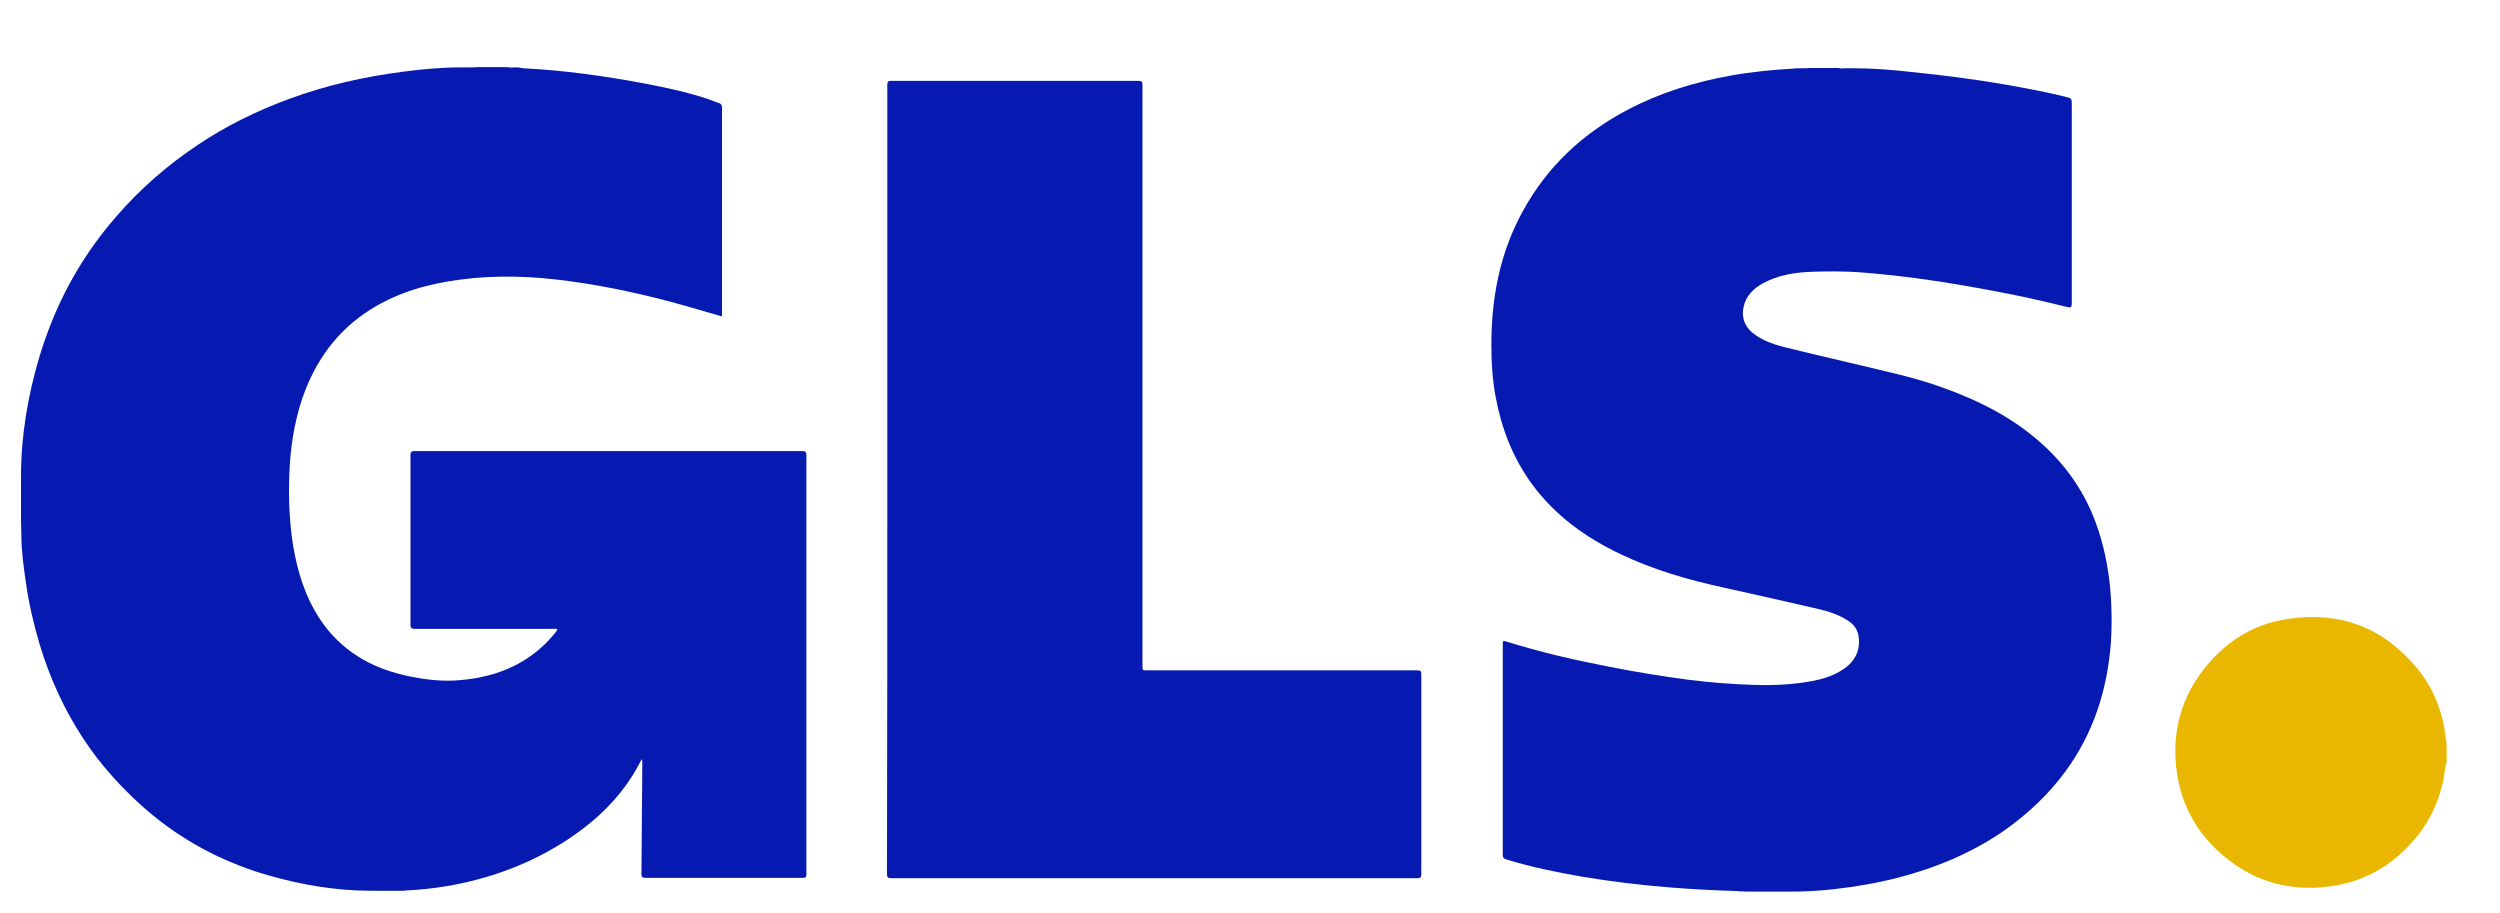
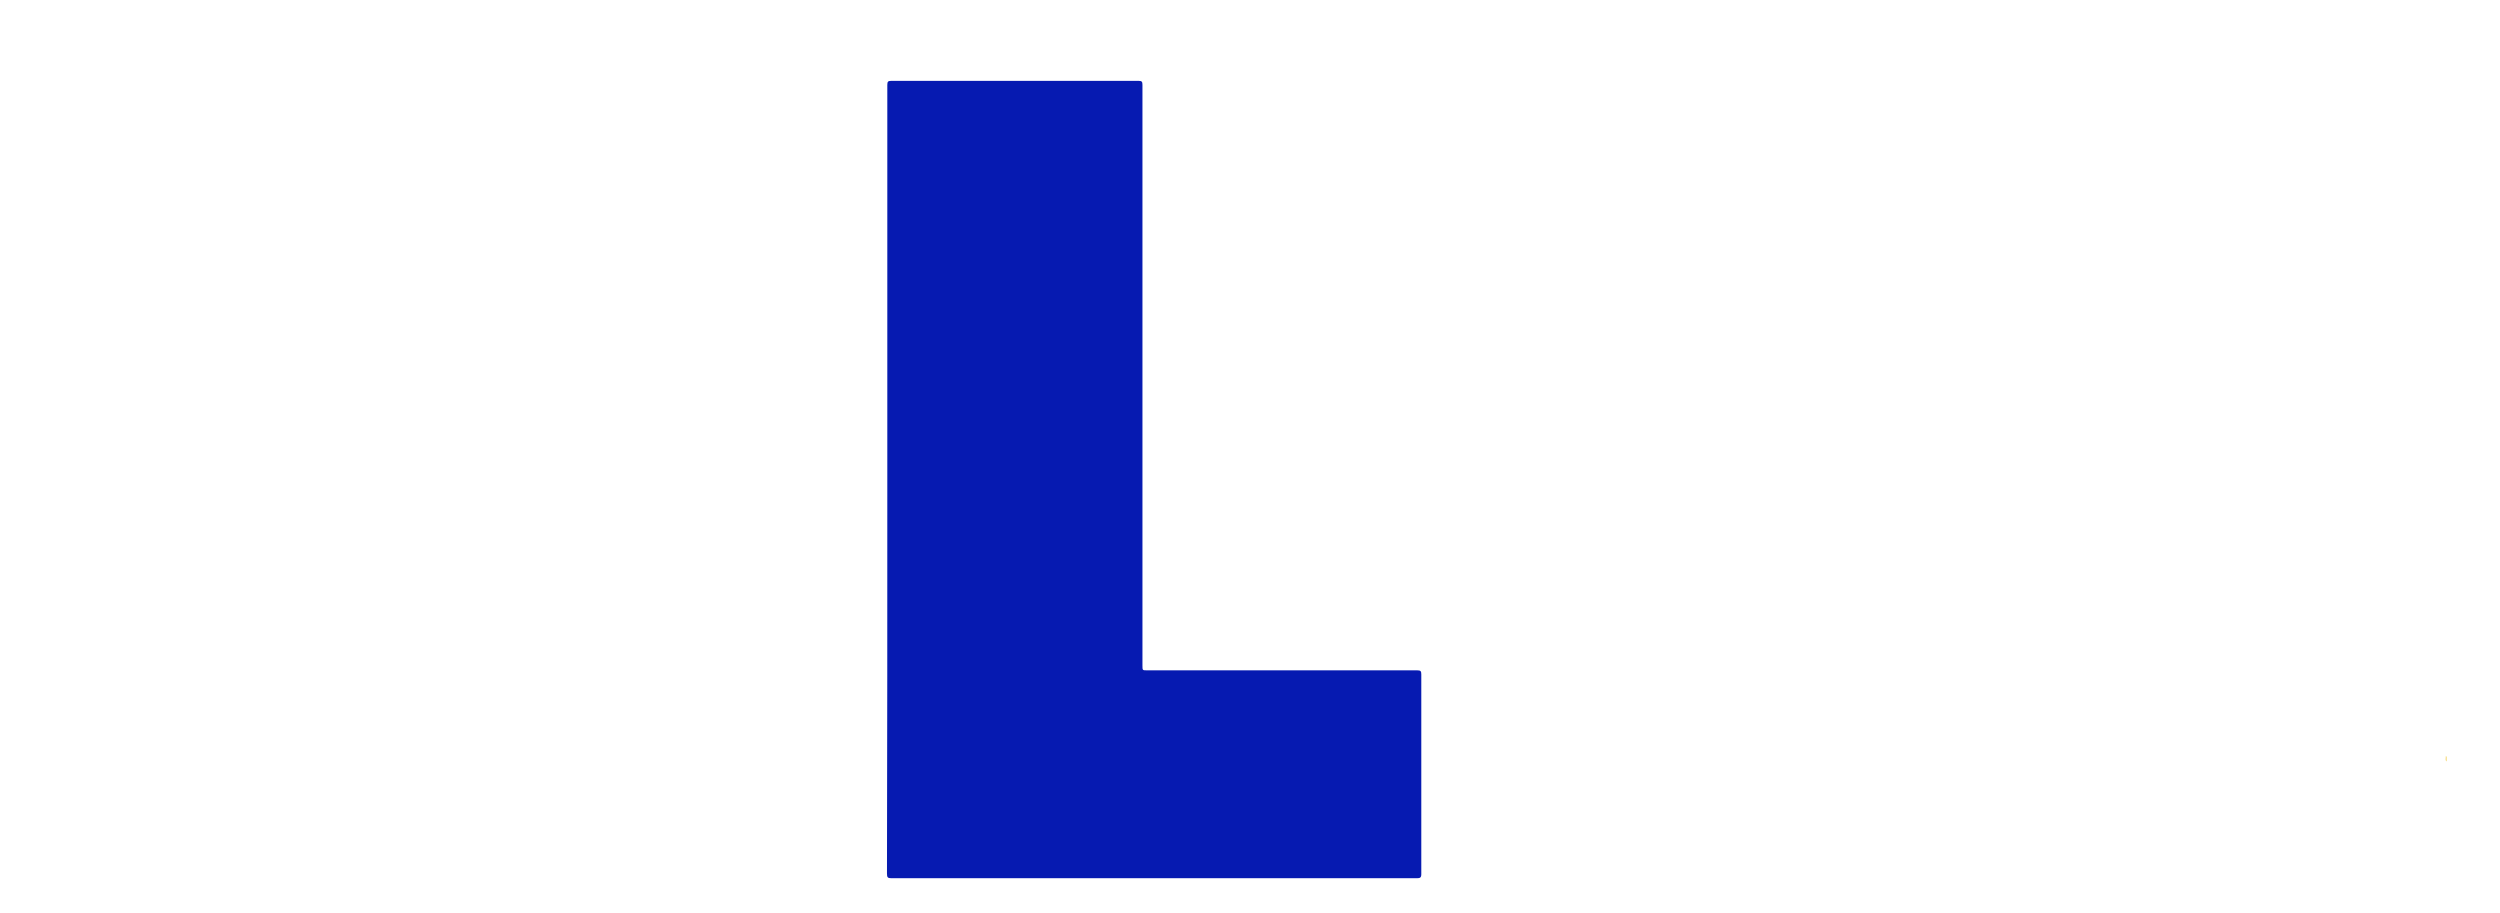
<svg xmlns="http://www.w3.org/2000/svg" width="52" height="19" viewBox="0 0 52 19" fill="none">
  <g id="GLS_Logo_2021 1" clip-path="url(#clip0_2372_20421)">
-     <path id="Vector" d="M50.873 15.734C50.873 15.673 50.873 15.613 50.873 15.558C50.879 15.552 50.879 15.558 50.885 15.558C50.885 15.619 50.885 15.673 50.885 15.734C50.885 15.74 50.879 15.74 50.873 15.734Z" fill="#EAB700" />
-     <path id="Vector_2" d="M50.885 15.558C50.879 15.558 50.879 15.558 50.873 15.558C50.873 15.516 50.873 15.473 50.873 15.431C50.879 15.431 50.879 15.431 50.885 15.431C50.885 15.473 50.885 15.516 50.885 15.558Z" fill="#EAB700" />
    <path id="Vector_3" d="M50.873 15.734C50.879 15.734 50.879 15.734 50.885 15.734C50.885 15.771 50.885 15.801 50.885 15.838C50.86 15.807 50.879 15.771 50.873 15.734Z" fill="#EAB700" />
-     <path id="Vector_4" d="M10.883 1.42C11.733 1.463 12.565 1.578 13.403 1.736C13.852 1.821 14.302 1.918 14.739 2.064C14.806 2.088 14.873 2.119 14.939 2.137C15 2.155 15.018 2.185 15.018 2.252C15.018 3.613 15.018 4.979 15.018 6.339C15.018 6.418 15.018 6.497 15.018 6.582C14.763 6.509 14.514 6.436 14.265 6.364C13.47 6.139 12.656 5.957 11.836 5.847C11.083 5.744 10.324 5.714 9.565 5.817C8.909 5.902 8.283 6.078 7.719 6.43C7.008 6.874 6.553 7.511 6.285 8.295C6.115 8.805 6.036 9.333 6.018 9.874C6 10.354 6.018 10.833 6.091 11.313C6.182 11.878 6.346 12.418 6.668 12.898C7.093 13.524 7.694 13.882 8.417 14.046C8.812 14.137 9.213 14.185 9.613 14.143C10.366 14.07 11.028 13.791 11.526 13.19C11.551 13.165 11.569 13.135 11.587 13.104C11.593 13.098 11.593 13.092 11.593 13.086C11.569 13.074 11.539 13.08 11.514 13.08C10.555 13.08 9.589 13.08 8.63 13.08C8.563 13.08 8.538 13.068 8.538 12.995C8.538 11.817 8.538 10.645 8.538 9.467C8.538 9.4 8.557 9.382 8.623 9.382C11.314 9.382 13.998 9.382 16.688 9.382C16.755 9.382 16.773 9.4 16.773 9.467C16.773 12.37 16.773 15.279 16.773 18.181C16.773 18.242 16.761 18.26 16.694 18.26C15.607 18.26 14.52 18.26 13.427 18.26C13.354 18.26 13.342 18.236 13.342 18.169C13.348 17.404 13.354 16.639 13.36 15.874C13.36 15.849 13.36 15.819 13.348 15.789C13.324 15.831 13.306 15.874 13.281 15.916C12.941 16.548 12.443 17.034 11.86 17.428C11.071 17.957 10.202 18.279 9.267 18.436C8.994 18.479 8.727 18.509 8.447 18.521C8.417 18.534 8.387 18.521 8.356 18.528C8.296 18.528 8.235 18.528 8.174 18.528C8.138 18.528 8.101 18.528 8.071 18.528C7.998 18.528 7.919 18.528 7.846 18.528C7.81 18.528 7.773 18.528 7.731 18.528C6.99 18.528 6.267 18.406 5.557 18.2C5.156 18.084 4.767 17.932 4.391 17.744C3.881 17.489 3.407 17.167 2.976 16.785C2.508 16.366 2.083 15.898 1.737 15.37C1.336 14.762 1.038 14.107 0.826 13.408C0.698 12.977 0.595 12.534 0.534 12.084C0.486 11.756 0.443 11.428 0.443 11.094C0.443 10.997 0.437 10.9 0.437 10.803C0.437 10.766 0.437 10.73 0.437 10.688C0.437 10.615 0.437 10.548 0.437 10.475C0.437 10.396 0.437 10.311 0.437 10.232C0.437 10.165 0.437 10.098 0.437 10.032C0.437 9.995 0.437 9.959 0.437 9.916C0.437 9.066 0.577 8.234 0.82 7.42C0.96 6.959 1.136 6.509 1.354 6.078C1.64 5.513 1.998 4.985 2.417 4.505C2.909 3.934 3.474 3.443 4.099 3.024C4.7 2.617 5.35 2.301 6.03 2.052C6.789 1.773 7.573 1.596 8.374 1.493C8.775 1.439 9.182 1.402 9.583 1.402C9.613 1.402 9.638 1.402 9.668 1.402C9.704 1.402 9.741 1.402 9.777 1.402C9.82 1.396 9.868 1.408 9.911 1.396C10.13 1.396 10.348 1.396 10.567 1.396C10.609 1.414 10.658 1.402 10.7 1.402C10.731 1.402 10.761 1.402 10.785 1.402C10.822 1.42 10.852 1.408 10.883 1.42Z" fill="#061AB1" />
-     <path id="Vector_5" d="M36.14 18.534C35.678 18.521 35.217 18.497 34.761 18.461C34.142 18.412 33.528 18.339 32.915 18.236C32.381 18.145 31.852 18.035 31.336 17.878C31.275 17.859 31.257 17.835 31.257 17.768C31.257 16.317 31.257 14.866 31.257 13.414C31.257 13.323 31.257 13.323 31.342 13.347C32.041 13.566 32.757 13.73 33.48 13.87C34.032 13.979 34.591 14.07 35.15 14.143C35.593 14.197 36.042 14.234 36.492 14.246C36.893 14.258 37.294 14.24 37.688 14.167C37.913 14.125 38.132 14.058 38.326 13.93C38.593 13.76 38.709 13.505 38.654 13.214C38.63 13.074 38.544 12.977 38.429 12.904C38.241 12.783 38.034 12.716 37.822 12.667C37.16 12.515 36.498 12.364 35.836 12.218C35.107 12.06 34.397 11.853 33.717 11.531C32.988 11.185 32.344 10.724 31.864 10.068C31.47 9.527 31.233 8.92 31.111 8.264C31.044 7.906 31.02 7.548 31.02 7.183C31.02 6.199 31.196 5.258 31.676 4.39C32.18 3.467 32.915 2.78 33.844 2.289C34.524 1.93 35.247 1.706 36 1.572C36.437 1.493 36.881 1.45 37.324 1.426C37.354 1.414 37.385 1.426 37.409 1.42C37.439 1.42 37.476 1.42 37.506 1.42C37.549 1.414 37.585 1.426 37.627 1.414C37.834 1.414 38.034 1.414 38.241 1.414C38.283 1.432 38.332 1.42 38.374 1.42C38.405 1.42 38.441 1.42 38.472 1.42C38.502 1.42 38.526 1.42 38.557 1.42C38.945 1.42 39.334 1.45 39.717 1.493C40.385 1.56 41.053 1.645 41.715 1.76C42.134 1.833 42.553 1.912 42.972 2.015C43.093 2.046 43.093 2.052 43.093 2.173C43.093 3.54 43.093 4.906 43.093 6.272C43.093 6.278 43.093 6.285 43.093 6.297C43.093 6.4 43.081 6.406 42.978 6.382C42.492 6.26 42.006 6.151 41.514 6.06C40.962 5.957 40.409 5.859 39.856 5.787C39.474 5.738 39.091 5.695 38.702 5.665C38.368 5.641 38.028 5.641 37.688 5.653C37.336 5.665 36.99 5.72 36.674 5.89C36.474 5.999 36.316 6.151 36.267 6.382C36.213 6.631 36.31 6.837 36.534 6.983C36.698 7.092 36.881 7.159 37.069 7.208C37.615 7.347 38.162 7.469 38.715 7.602C39.219 7.724 39.729 7.833 40.221 7.997C40.925 8.234 41.599 8.538 42.194 8.999C42.832 9.491 43.312 10.11 43.591 10.87C43.755 11.319 43.852 11.787 43.895 12.266C43.925 12.631 43.931 12.995 43.907 13.359C43.834 14.337 43.549 15.242 42.966 16.038C42.613 16.523 42.182 16.924 41.696 17.27C41.022 17.738 40.275 18.048 39.486 18.254C39.036 18.369 38.581 18.448 38.126 18.497C37.81 18.534 37.494 18.546 37.184 18.546C37.142 18.546 37.099 18.546 37.057 18.546C36.972 18.546 36.887 18.546 36.802 18.546C36.747 18.546 36.692 18.546 36.638 18.546C36.528 18.546 36.419 18.546 36.31 18.546C36.249 18.534 36.194 18.546 36.14 18.534Z" fill="#061AB1" />
-     <path id="Vector_6" d="M50.885 15.88C50.848 15.977 50.848 16.087 50.83 16.19C50.721 16.724 50.49 17.186 50.113 17.581C49.664 18.06 49.111 18.352 48.462 18.437C47.563 18.558 46.773 18.303 46.111 17.678C45.662 17.253 45.383 16.724 45.285 16.111C45.152 15.248 45.364 14.471 45.929 13.809C46.366 13.299 46.919 12.971 47.587 12.874C48.668 12.71 49.573 13.05 50.271 13.894C50.636 14.338 50.83 14.854 50.879 15.425C50.891 15.467 50.879 15.51 50.885 15.558C50.885 15.613 50.885 15.668 50.885 15.728C50.891 15.765 50.879 15.801 50.891 15.838C50.885 15.85 50.885 15.868 50.885 15.88Z" fill="#EAB700" />
    <path id="Vector_7" d="M18.456 9.971C18.456 7.238 18.456 4.499 18.456 1.767C18.456 1.694 18.474 1.682 18.541 1.682C20.253 1.682 21.972 1.682 23.684 1.682C23.751 1.682 23.763 1.7 23.763 1.767C23.763 5.793 23.763 9.819 23.763 13.846C23.763 13.943 23.763 13.943 23.86 13.943C25.731 13.943 27.607 13.943 29.478 13.943C29.551 13.943 29.563 13.961 29.563 14.028C29.563 15.412 29.563 16.797 29.563 18.182C29.563 18.255 29.538 18.267 29.472 18.267C25.828 18.267 22.184 18.267 18.541 18.267C18.462 18.267 18.449 18.248 18.449 18.169C18.456 15.437 18.456 12.704 18.456 9.971Z" fill="#061AB1" />
  </g>
  <defs>
    <clipPath id="clip0_2372_20421">
      <rect width="51.322" height="18" fill="white" transform="translate(0 0.977)" />
    </clipPath>
  </defs>
</svg>